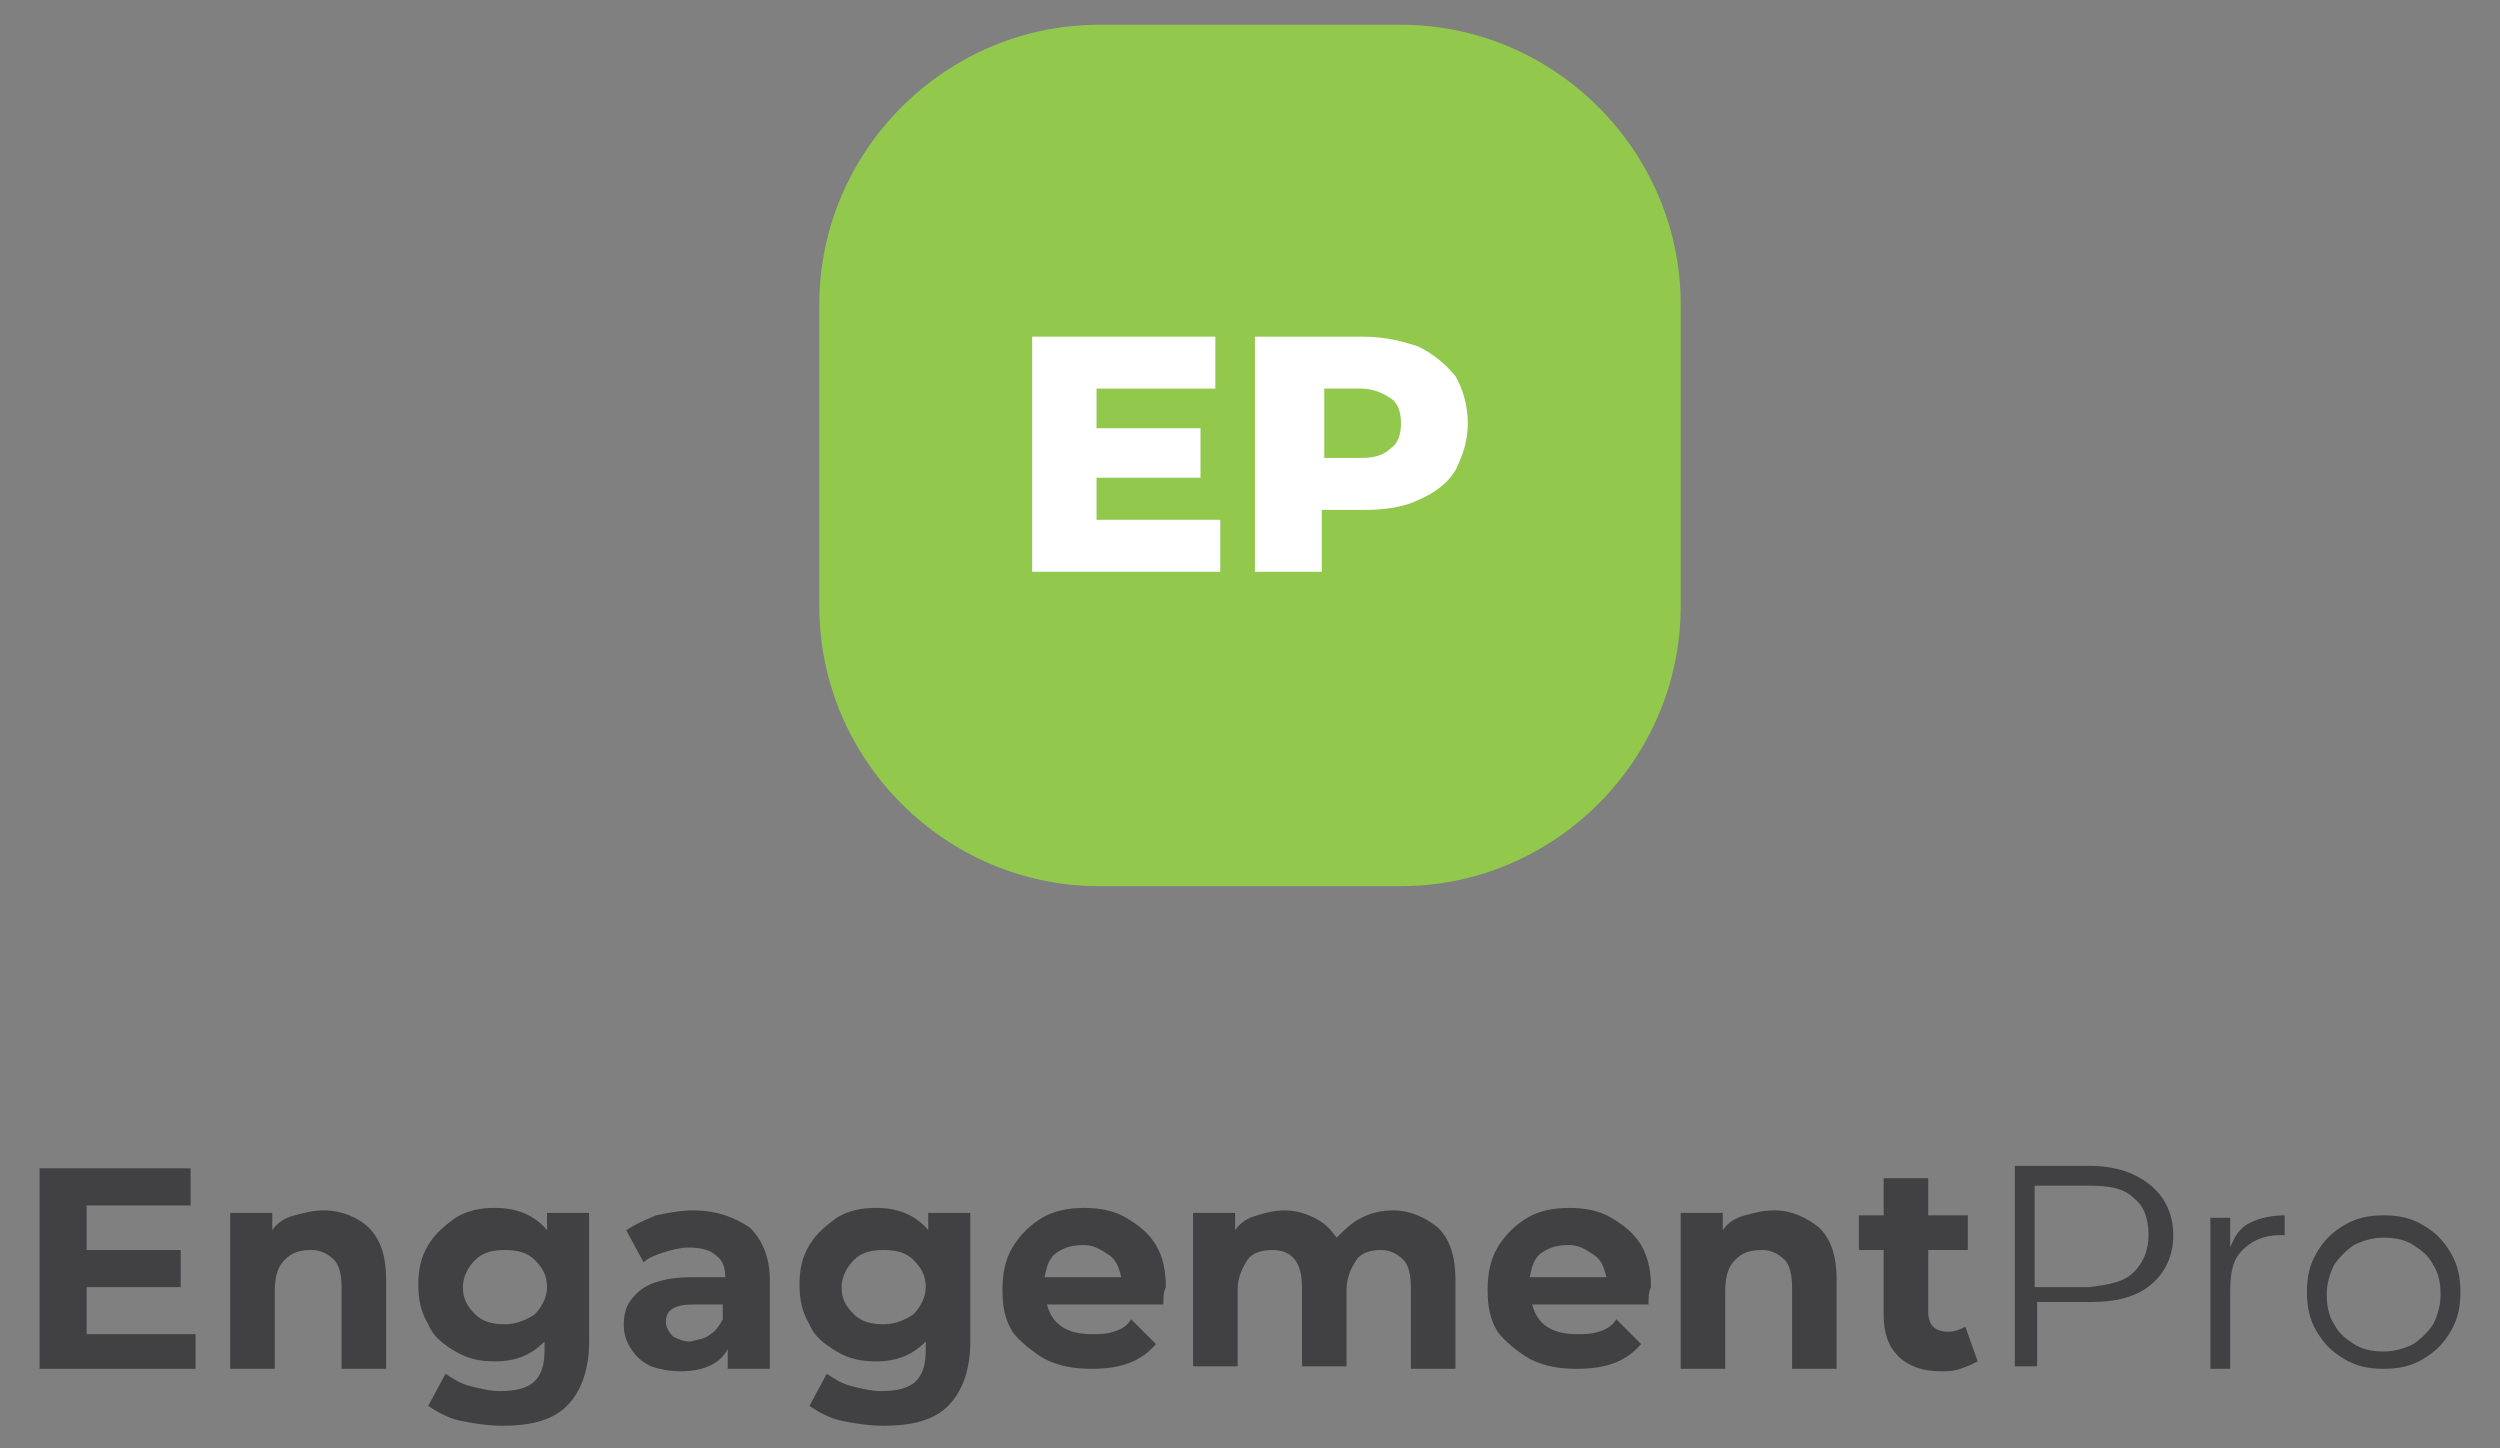
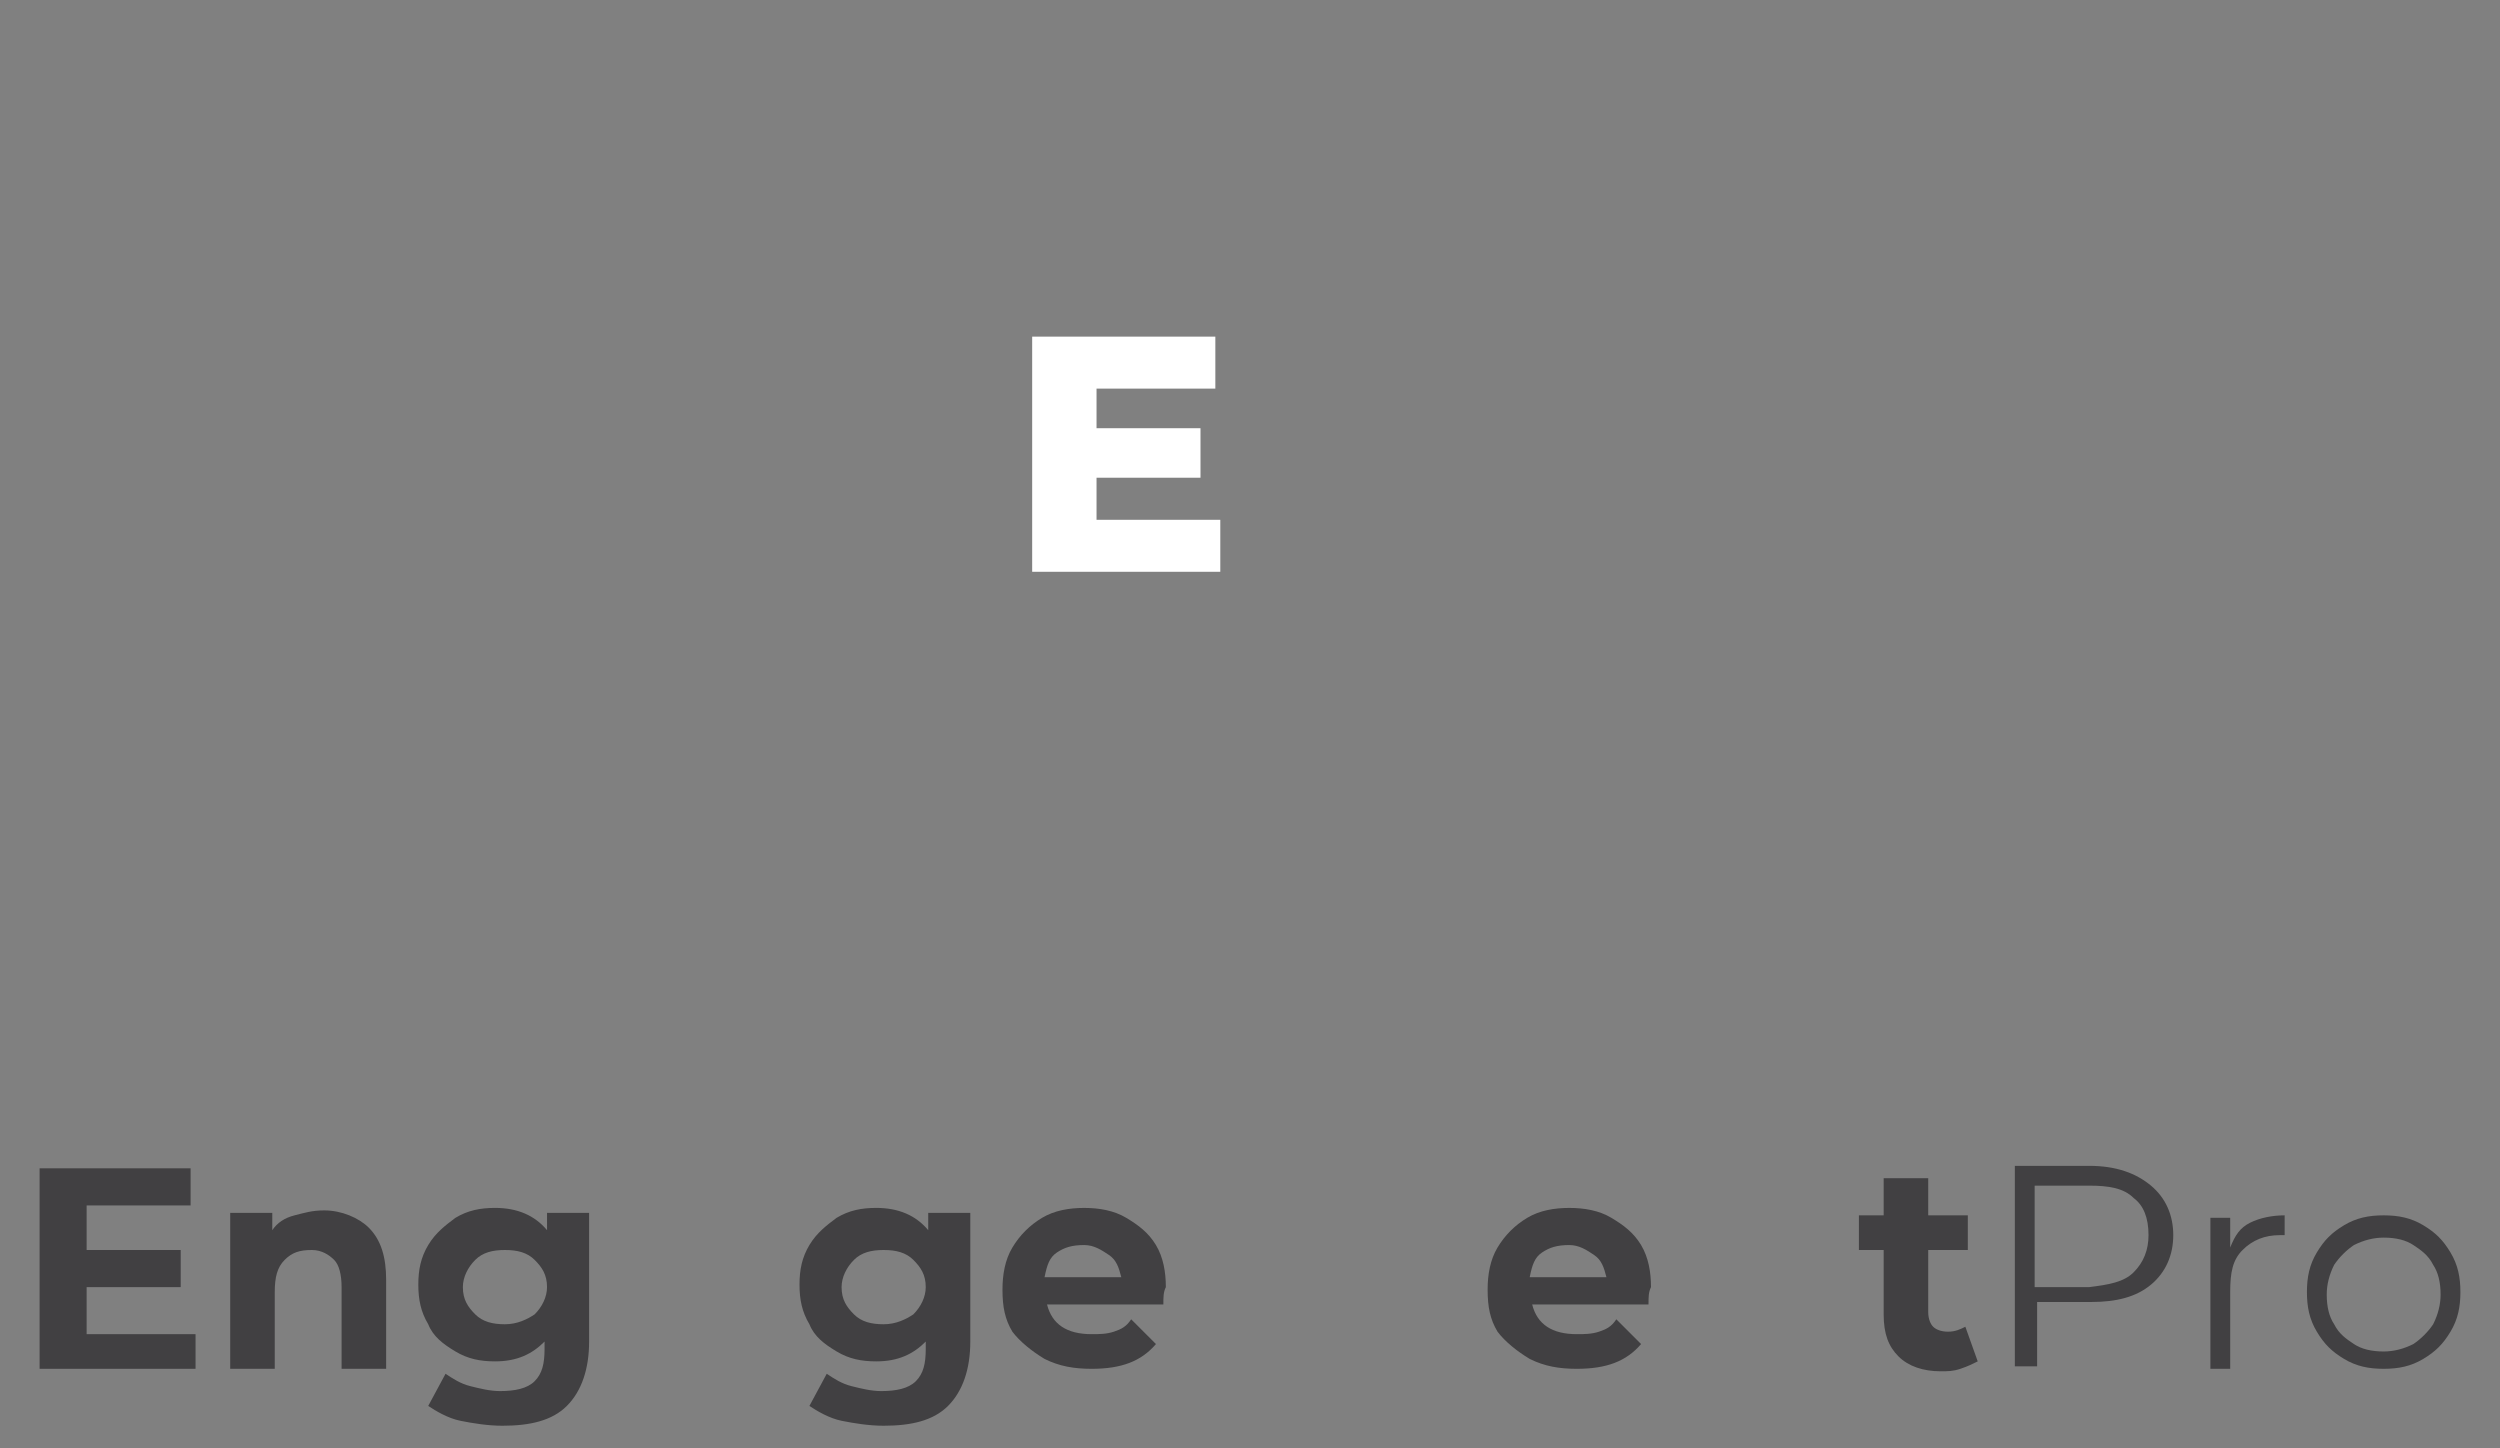
<svg xmlns="http://www.w3.org/2000/svg" version="1.1" id="Layer_1" x="0px" y="0px" viewBox="0 0 101 58.5" style="enable-background:new 0 0 101 58.5;" xml:space="preserve">
  <rect x="0" y="0" width="101" height="58.5" fill="#808080" stroke="none" />
  <style type="text/css">
	.st0{fill:#414042;}
	.st1{fill:#92C84C;}
	.st2{fill:#FFFFFF;}
</style>
  <g>
    <g>
      <path class="st0" d="M7.9,53.8v1.5H1.6v-8.1h6.1v1.5H3.5v1.8h3.8v1.5H3.5v1.9H7.9z" />
      <path class="st0" d="M14.9,49.6c0.5,0.5,0.7,1.2,0.7,2.1v3.6h-1.8V52c0-0.5-0.1-0.9-0.3-1.1c-0.2-0.2-0.5-0.4-0.9-0.4    c-0.5,0-0.8,0.1-1.1,0.4c-0.3,0.3-0.4,0.7-0.4,1.3v3.1H9.3V49H11v0.7c0.2-0.3,0.5-0.5,0.9-0.6c0.4-0.1,0.7-0.2,1.2-0.2    C13.8,48.9,14.5,49.2,14.9,49.6z" />
      <path class="st0" d="M23.8,49v5.2c0,1.1-0.3,2-0.9,2.6c-0.6,0.6-1.5,0.8-2.6,0.8c-0.6,0-1.2-0.1-1.7-0.2c-0.5-0.1-1-0.4-1.3-0.6    l0.7-1.3c0.3,0.2,0.6,0.4,1,0.5s0.8,0.2,1.2,0.2c0.6,0,1.1-0.1,1.4-0.4c0.3-0.3,0.4-0.7,0.4-1.3v-0.3c-0.5,0.5-1.1,0.8-2,0.8    c-0.6,0-1.1-0.1-1.6-0.4c-0.5-0.3-0.9-0.6-1.1-1.1c-0.3-0.5-0.4-1-0.4-1.6c0-0.6,0.1-1.1,0.4-1.6c0.3-0.5,0.7-0.8,1.1-1.1    c0.5-0.3,1-0.4,1.6-0.4c0.9,0,1.6,0.3,2.1,0.9V49H23.8z M21.6,53.1c0.3-0.3,0.5-0.7,0.5-1.1c0-0.5-0.2-0.8-0.5-1.1    c-0.3-0.3-0.7-0.4-1.2-0.4s-0.9,0.1-1.2,0.4c-0.3,0.3-0.5,0.7-0.5,1.1c0,0.5,0.2,0.8,0.5,1.1c0.3,0.3,0.7,0.4,1.2,0.4    S21.3,53.3,21.6,53.1z" />
-       <path class="st0" d="M30.3,49.6c0.5,0.5,0.8,1.2,0.8,2.1v3.6h-1.7v-0.8c-0.3,0.6-1,0.9-1.9,0.9c-0.5,0-0.9-0.1-1.2-0.2    c-0.4-0.2-0.6-0.4-0.8-0.7s-0.3-0.6-0.3-1c0-0.6,0.2-1,0.7-1.4c0.4-0.3,1.1-0.5,2-0.5h1.4c0-0.4-0.1-0.7-0.4-0.9    c-0.2-0.2-0.6-0.3-1.1-0.3c-0.3,0-0.7,0.1-1,0.2c-0.3,0.1-0.6,0.2-0.8,0.4l-0.7-1.3c0.3-0.2,0.7-0.4,1.2-0.6    c0.5-0.1,1-0.2,1.5-0.2C29,48.9,29.7,49.2,30.3,49.6z M28.7,53.9c0.2-0.1,0.4-0.4,0.5-0.6v-0.6H28c-0.7,0-1.1,0.2-1.1,0.7    c0,0.2,0.1,0.4,0.3,0.6c0.2,0.1,0.4,0.2,0.7,0.2C28.2,54.1,28.5,54.1,28.7,53.9z" />
      <path class="st0" d="M39.2,49v5.2c0,1.1-0.3,2-0.9,2.6c-0.6,0.6-1.5,0.8-2.6,0.8c-0.6,0-1.2-0.1-1.7-0.2c-0.5-0.1-1-0.4-1.3-0.6    l0.7-1.3c0.3,0.2,0.6,0.4,1,0.5s0.8,0.2,1.2,0.2c0.6,0,1.1-0.1,1.4-0.4s0.4-0.7,0.4-1.3v-0.3c-0.5,0.5-1.1,0.8-2,0.8    c-0.6,0-1.1-0.1-1.6-0.4c-0.5-0.3-0.9-0.6-1.1-1.1c-0.3-0.5-0.4-1-0.4-1.6c0-0.6,0.1-1.1,0.4-1.6c0.3-0.5,0.7-0.8,1.1-1.1    c0.5-0.3,1-0.4,1.6-0.4c0.9,0,1.6,0.3,2.1,0.9V49H39.2z M36.9,53.1c0.3-0.3,0.5-0.7,0.5-1.1c0-0.5-0.2-0.8-0.5-1.1    c-0.3-0.3-0.7-0.4-1.2-0.4c-0.5,0-0.9,0.1-1.2,0.4c-0.3,0.3-0.5,0.7-0.5,1.1c0,0.5,0.2,0.8,0.5,1.1c0.3,0.3,0.7,0.4,1.2,0.4    C36.2,53.5,36.6,53.3,36.9,53.1z" />
      <path class="st0" d="M47,52.7h-4.7c0.1,0.4,0.3,0.7,0.6,0.9c0.3,0.2,0.7,0.3,1.2,0.3c0.3,0,0.6,0,0.9-0.1c0.3-0.1,0.5-0.2,0.7-0.5    l1,1c-0.6,0.7-1.4,1-2.6,1c-0.7,0-1.3-0.1-1.9-0.4c-0.5-0.3-1-0.7-1.3-1.1c-0.3-0.5-0.4-1-0.4-1.7c0-0.6,0.1-1.2,0.4-1.7    c0.3-0.5,0.7-0.9,1.2-1.2c0.5-0.3,1.1-0.4,1.7-0.4c0.6,0,1.2,0.1,1.7,0.4c0.5,0.3,0.9,0.6,1.2,1.1c0.3,0.5,0.4,1.1,0.4,1.7    C47,52.2,47,52.4,47,52.7z M42.7,50.6c-0.3,0.2-0.4,0.5-0.5,1h3.1c-0.1-0.4-0.2-0.7-0.5-0.9c-0.3-0.2-0.6-0.4-1-0.4    C43.3,50.3,43,50.4,42.7,50.6z" />
-       <path class="st0" d="M58.1,49.6c0.5,0.5,0.7,1.2,0.7,2.1v3.6H57V52c0-0.5-0.1-0.9-0.3-1.1c-0.2-0.2-0.5-0.4-0.9-0.4    c-0.4,0-0.8,0.1-1,0.4c-0.2,0.3-0.4,0.7-0.4,1.2v3.1h-1.8V52c0-1-0.4-1.5-1.2-1.5c-0.4,0-0.8,0.1-1,0.4c-0.2,0.3-0.4,0.7-0.4,1.2    v3.1h-1.8V49h1.7v0.7c0.2-0.3,0.5-0.5,0.9-0.6c0.3-0.1,0.7-0.2,1.1-0.2c0.4,0,0.8,0.1,1.2,0.3c0.4,0.2,0.6,0.4,0.9,0.8    c0.3-0.3,0.6-0.6,1-0.8c0.4-0.2,0.8-0.3,1.3-0.3C57,48.9,57.6,49.2,58.1,49.6z" />
      <path class="st0" d="M66.6,52.7h-4.7c0.1,0.4,0.3,0.7,0.6,0.9c0.3,0.2,0.7,0.3,1.2,0.3c0.3,0,0.6,0,0.9-0.1    c0.3-0.1,0.5-0.2,0.7-0.5l1,1c-0.6,0.7-1.4,1-2.6,1c-0.7,0-1.3-0.1-1.9-0.4c-0.5-0.3-1-0.7-1.3-1.1c-0.3-0.5-0.4-1-0.4-1.7    c0-0.6,0.1-1.2,0.4-1.7c0.3-0.5,0.7-0.9,1.2-1.2c0.5-0.3,1.1-0.4,1.7-0.4c0.6,0,1.2,0.1,1.7,0.4c0.5,0.3,0.9,0.6,1.2,1.1    c0.3,0.5,0.4,1.1,0.4,1.7C66.6,52.2,66.6,52.4,66.6,52.7z M62.3,50.6c-0.3,0.2-0.4,0.5-0.5,1h3.1c-0.1-0.4-0.2-0.7-0.5-0.9    c-0.3-0.2-0.6-0.4-1-0.4C62.9,50.3,62.6,50.4,62.3,50.6z" />
-       <path class="st0" d="M73.5,49.6c0.5,0.5,0.7,1.2,0.7,2.1v3.6h-1.8V52c0-0.5-0.1-0.9-0.3-1.1c-0.2-0.2-0.5-0.4-0.9-0.4    c-0.5,0-0.8,0.1-1.1,0.4c-0.3,0.3-0.4,0.7-0.4,1.3v3.1h-1.8V49h1.7v0.7c0.2-0.3,0.5-0.5,0.9-0.6c0.4-0.1,0.7-0.2,1.2-0.2    C72.4,48.9,73,49.2,73.5,49.6z" />
      <path class="st0" d="M79.9,55c-0.2,0.1-0.4,0.2-0.7,0.3c-0.3,0.1-0.5,0.1-0.8,0.1c-0.7,0-1.3-0.2-1.7-0.6    c-0.4-0.4-0.6-0.9-0.6-1.7v-2.6h-1v-1.4h1v-1.5h1.8v1.5h1.6v1.4h-1.6v2.5c0,0.3,0.1,0.5,0.2,0.6c0.1,0.1,0.3,0.2,0.6,0.2    c0.3,0,0.5-0.1,0.7-0.2L79.9,55z" />
      <path class="st0" d="M86.9,47.9c0.6,0.5,0.9,1.2,0.9,2s-0.3,1.5-0.9,2c-0.6,0.5-1.4,0.7-2.4,0.7h-2.2v2.6h-0.9v-8.1h3    C85.5,47.1,86.3,47.4,86.9,47.9z M86.2,51.4c0.4-0.4,0.6-0.9,0.6-1.5c0-0.7-0.2-1.2-0.6-1.5c-0.4-0.4-1-0.5-1.8-0.5h-2.2v4.1h2.2    C85.2,51.9,85.8,51.8,86.2,51.4z" />
      <path class="st0" d="M90.9,49.4c0.4-0.2,0.9-0.3,1.4-0.3v0.8l-0.2,0c-0.6,0-1.1,0.2-1.5,0.6c-0.4,0.4-0.5,0.9-0.5,1.7v3.1h-0.8    v-6.1h0.8v1.2C90.3,49.9,90.5,49.6,90.9,49.4z" />
      <path class="st0" d="M94.7,54.9c-0.5-0.3-0.8-0.6-1.1-1.1c-0.3-0.5-0.4-1-0.4-1.6c0-0.6,0.1-1.1,0.4-1.6c0.3-0.5,0.6-0.8,1.1-1.1    c0.5-0.3,1-0.4,1.6-0.4s1.1,0.1,1.6,0.4c0.5,0.3,0.8,0.6,1.1,1.1c0.3,0.5,0.4,1,0.4,1.6c0,0.6-0.1,1.1-0.4,1.6    c-0.3,0.5-0.6,0.8-1.1,1.1c-0.5,0.3-1,0.4-1.6,0.4S95.2,55.2,94.7,54.9z M97.5,54.3c0.3-0.2,0.6-0.5,0.8-0.8    c0.2-0.4,0.3-0.8,0.3-1.2c0-0.5-0.1-0.9-0.3-1.2c-0.2-0.4-0.5-0.6-0.8-0.8c-0.3-0.2-0.7-0.3-1.2-0.3c-0.4,0-0.8,0.1-1.2,0.3    c-0.3,0.2-0.6,0.5-0.8,0.8c-0.2,0.4-0.3,0.8-0.3,1.2c0,0.5,0.1,0.9,0.3,1.2c0.2,0.4,0.5,0.6,0.8,0.8c0.3,0.2,0.7,0.3,1.2,0.3    C96.7,54.6,97.1,54.5,97.5,54.3z" />
    </g>
    <g>
-       <path class="st1" d="M56.6,35.8H44.4c-6.2,0-11.3-5.1-11.3-11.3V12.3c0-6.2,5.1-11.3,11.3-11.3h12.2c6.2,0,11.3,5.1,11.3,11.3    v12.2C67.9,30.7,62.8,35.8,56.6,35.8z" />
      <g>
        <path class="st2" d="M49.3,21v2.1h-7.6v-9.5h7.4v2.1h-4.8v1.6h4.2v2h-4.2V21H49.3z" />
-         <path class="st2" d="M57.3,14c0.6,0.3,1.1,0.7,1.5,1.2c0.3,0.5,0.5,1.2,0.5,1.9c0,0.7-0.2,1.3-0.5,1.9c-0.3,0.5-0.8,0.9-1.5,1.2     c-0.6,0.3-1.4,0.4-2.2,0.4h-1.7v2.5h-2.7v-9.5h4.3C56,13.6,56.7,13.8,57.3,14z M56.2,18.1c0.3-0.2,0.4-0.6,0.4-1     c0-0.4-0.1-0.8-0.4-1c-0.3-0.2-0.7-0.4-1.2-0.4h-1.5v2.8h1.5C55.5,18.5,55.9,18.4,56.2,18.1z" />
      </g>
    </g>
  </g>
</svg>